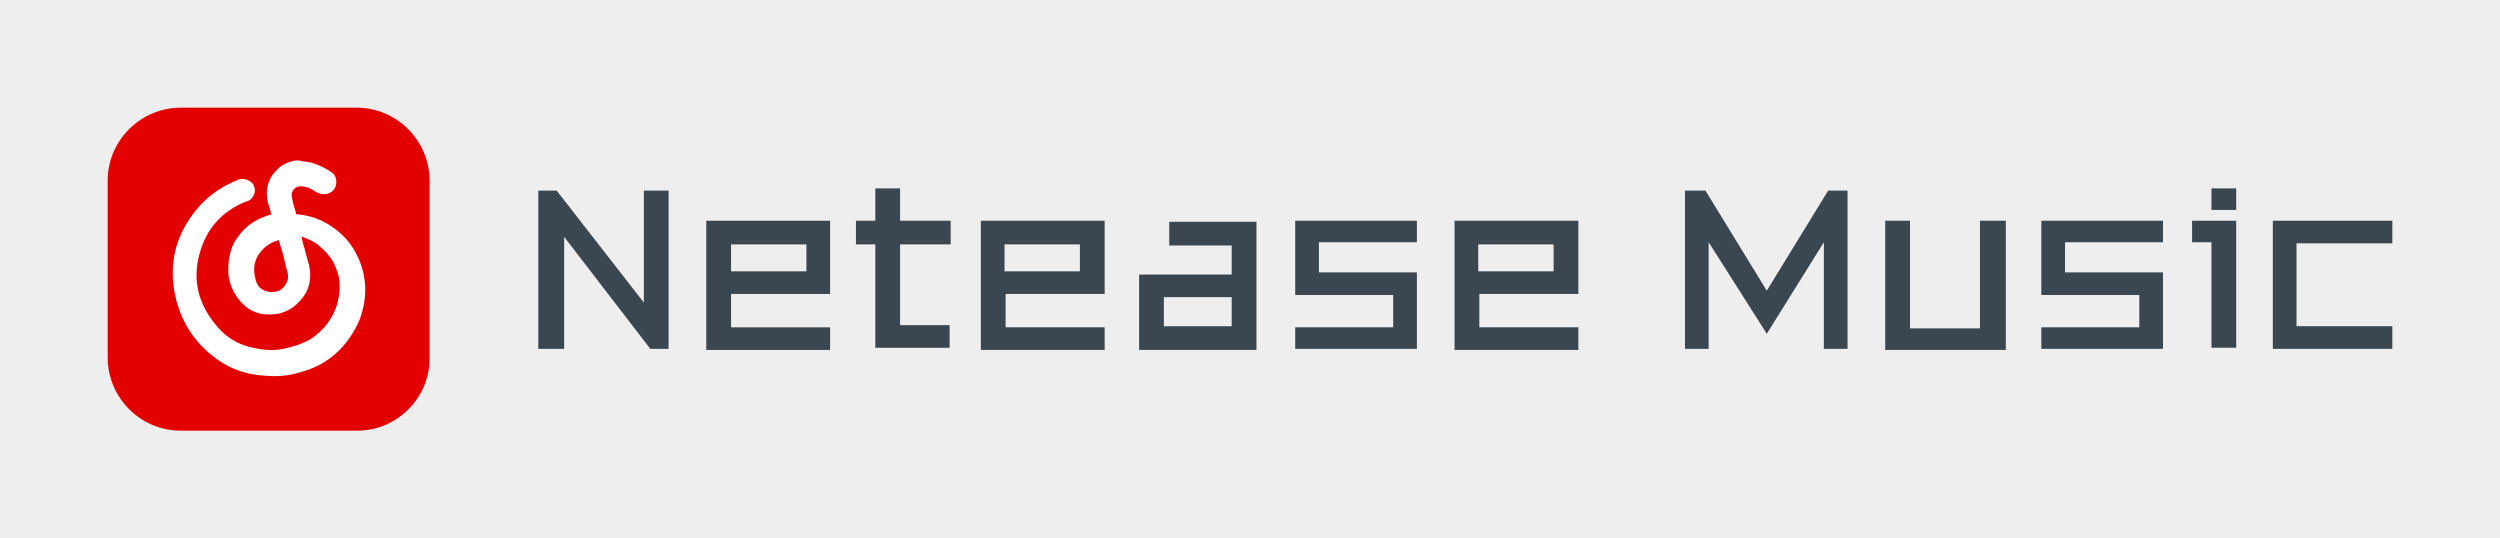
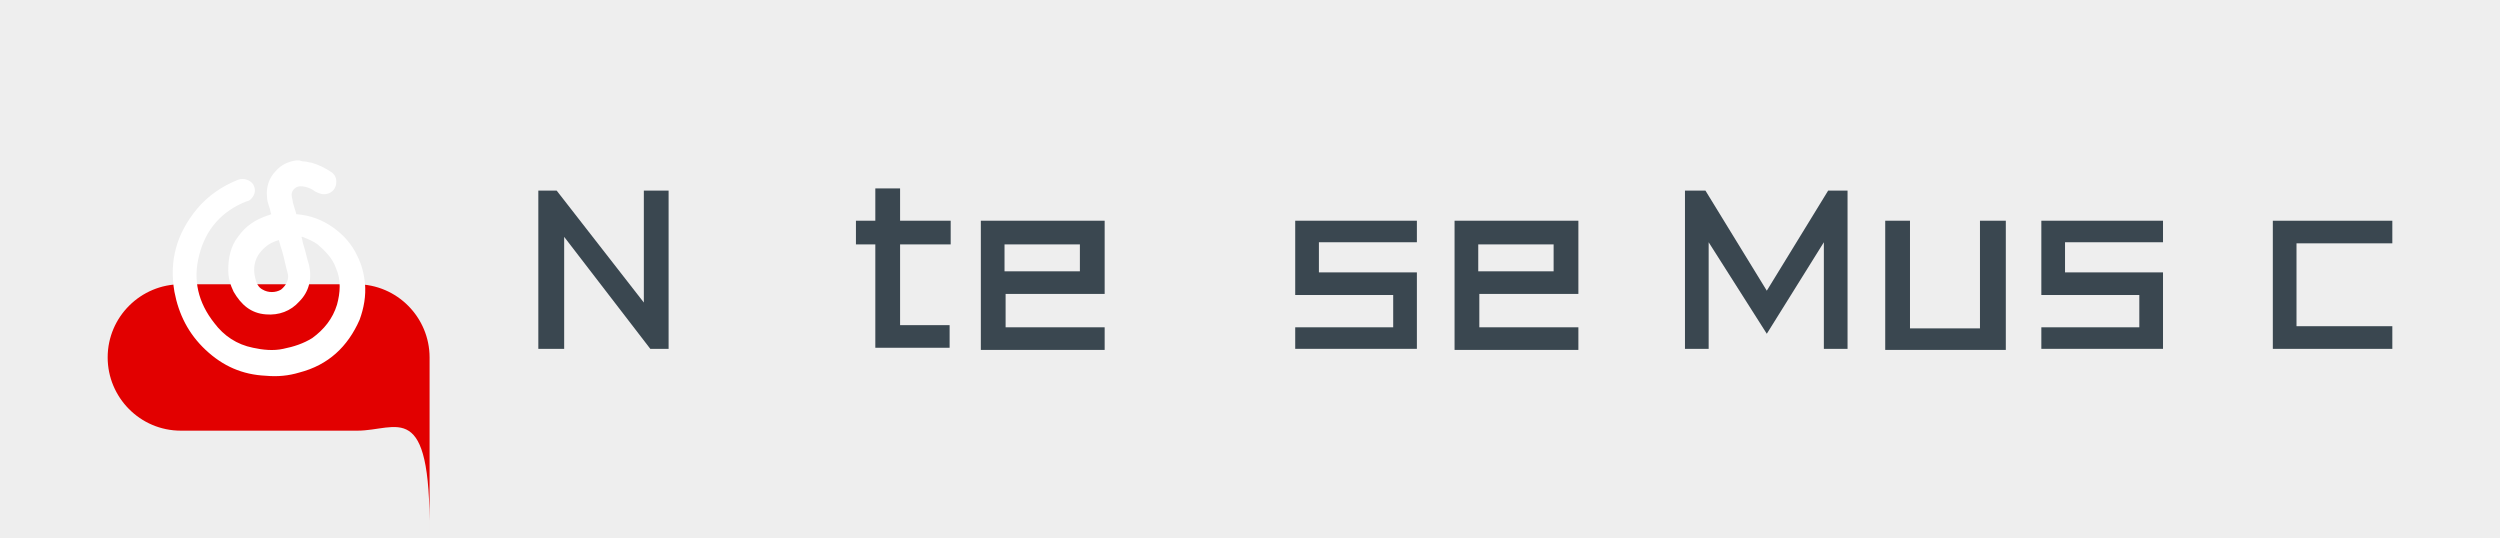
<svg xmlns="http://www.w3.org/2000/svg" xmlns:ns1="http://www.inkscape.org/namespaces/inkscape" xmlns:ns2="http://sodipodi.sourceforge.net/DTD/sodipodi-0.dtd" version="1.1" id="svg7605" ns1:export-filename="C:\Users\10000_000\Desktop\twitter.png" ns1:export-xdpi="90" ns1:export-ydpi="90" ns1:version="0.91 r13725" ns2:docname="temp.svg" x="0px" y="0px" viewBox="0 0 232.2 50" style="enable-background:new 0 0 232.2 50;" xml:space="preserve">
  <style type="text/css">
	.st0{fill:#EEEEEE;}
	.st1{fill:#E20000;}
	.st2{fill:#FFFFFF;}
	.st3{enable-background:new    ;}
	.st4{fill:#3A4750;}
</style>
  <ns2:namedview bordercolor="#666666" borderopacity="1.0" id="base" ns1:current-layer="layer1" ns1:cx="70.069522" ns1:cy="13.725092" ns1:document-units="px" ns1:pageopacity="0.0" ns1:pageshadow="2" ns1:snap-grids="true" ns1:snap-page="false" ns1:snap-to-guides="true" ns1:window-height="705" ns1:window-maximized="1" ns1:window-width="1366" ns1:window-x="-8" ns1:window-y="-8" ns1:zoom="2" pagecolor="#ffffff" showgrid="true" showguides="false" units="px">
    <ns1:grid id="grid8437" type="xygrid" />
  </ns2:namedview>
  <rect id="rect7613" class="st0" width="232.2" height="50" />
-   <path class="st1" d="M33.2,40H16.8c-3.8,0-6.8-3.1-6.8-6.8V16.8c0-3.8,3.1-6.8,6.8-6.8h16.3c3.8,0,6.8,3.1,6.8,6.8v16.3  C40,36.9,36.9,40,33.2,40z" />
+   <path class="st1" d="M33.2,40H16.8c-3.8,0-6.8-3.1-6.8-6.8c0-3.8,3.1-6.8,6.8-6.8h16.3c3.8,0,6.8,3.1,6.8,6.8v16.3  C40,36.9,36.9,40,33.2,40z" />
  <g>
    <path class="st2" d="M28.3,15c0.2,0,0.4,0.1,0.6,0.1c0.7,0.2,1.3,0.5,1.9,0.9c0.4,0.3,0.5,0.7,0.4,1.2c-0.1,0.4-0.4,0.7-0.8,0.8   c-0.4,0.1-0.7,0-1.1-0.2c-0.4-0.3-0.9-0.5-1.4-0.5c-0.5,0-0.9,0.5-0.8,0.9c0,0.2,0.1,0.4,0.1,0.6c0.1,0.3,0.2,0.7,0.3,1   c0,0.1,0,0.1,0.1,0.1c1.2,0.1,2.3,0.5,3.3,1.2c1,0.7,1.8,1.6,2.3,2.7c0.4,0.8,0.6,1.6,0.7,2.5c0.1,1.2-0.1,2.3-0.5,3.4   c-1.1,2.5-2.9,4.2-5.6,4.9c-1,0.3-2,0.4-3.1,0.3c-2.2-0.1-4-0.9-5.6-2.4c-1.6-1.5-2.5-3.3-2.9-5.4c-0.5-2.9,0.2-5.4,2.1-7.7   c1-1.2,2.3-2.1,3.8-2.7c0.5-0.2,1.1,0,1.4,0.4c0.3,0.5,0.2,1-0.2,1.4c-0.1,0.1-0.3,0.2-0.4,0.2c-2.3,0.9-3.8,2.6-4.4,5   c-0.6,2.3-0.1,4.4,1.4,6.3c0.9,1.2,2.1,2,3.6,2.3c0.9,0.2,1.9,0.3,2.8,0.1c1-0.2,1.9-0.5,2.7-1c1.1-0.8,1.9-1.8,2.3-3.1   c0.3-1.1,0.4-2.3-0.1-3.4c-0.3-0.9-1-1.6-1.7-2.2c-0.4-0.3-0.9-0.5-1.4-0.7c0,0,0,0-0.1,0c0.1,0.3,0.1,0.5,0.2,0.8   c0.2,0.6,0.3,1.2,0.5,1.8c0.3,1.3,0,2.5-0.9,3.4c-0.8,0.9-1.9,1.3-3.1,1.2c-1.4-0.1-2.3-0.9-3-2.1c-0.3-0.6-0.5-1.3-0.5-2   c0-1.1,0.2-2.2,0.9-3.1c0.7-1,1.6-1.6,2.8-2c0.1,0,0.2-0.1,0.3-0.1c-0.1-0.2-0.1-0.5-0.2-0.7c-0.1-0.3-0.2-0.6-0.2-0.9   c-0.1-0.9,0.2-1.8,0.8-2.4c0.5-0.6,1.2-0.9,1.9-1c0.1,0,0.2,0,0.3,0C28.1,15,28.2,15,28.3,15L28.3,15z M25.9,22.3   c-0.7,0.2-1.2,0.5-1.7,1.1c-0.6,0.7-0.7,1.6-0.5,2.4c0.1,0.5,0.3,0.9,0.7,1.1c0.5,0.3,1.2,0.3,1.7,0c0.5-0.4,0.8-1,0.6-1.6   c-0.2-0.7-0.3-1.3-0.5-2C26.1,23,26,22.7,25.9,22.3L25.9,22.3z" />
  </g>
  <g class="st3">
    <path class="st4" d="M62.2,32.4h-1.8l-8-10.4v10.4H50V17.7h1.7l8.1,10.4V17.7h2.3V32.4z" />
-     <path class="st4" d="M77.2,32.5H65.6v-12h11.5v6.8h-9.2v3.1h9.2V32.5z M74.9,25.2v-2.5h-7v2.5H74.9z" />
    <path class="st4" d="M79.5,20.5h1.8v-3h2.3v3h4.7v2.2h-4.7v7.5h4.6v2.1h-6.9v-9.6h-1.8V20.5z" />
    <path class="st4" d="M102.6,32.5H91.1v-12h11.5v6.8h-9.2v3.1h9.2V32.5z M100.3,25.2v-2.5h-7v2.5H100.3z" />
-     <path class="st4" d="M116.8,32.5h-11v-7h8.6v-2.7h-5.8v-2.2h8.1V32.5z M114.4,30.3v-2.7h-6.3v2.7H114.4z" />
    <path class="st4" d="M131.7,32.4h-11.4v-2h9.1v-3h-9.1v-6.9h11.3v2h-9.1v2.8h9.1V32.4z" />
    <path class="st4" d="M146.6,32.5h-11.5v-12h11.5v6.8h-9.2v3.1h9.2V32.5z M144.3,25.2v-2.5h-7v2.5H144.3z" />
    <path class="st4" d="M171.6,32.4h-2.2v-9.9l-5.3,8.5l-5.4-8.5v9.9h-2.2V17.7h1.9l5.7,9.3l5.7-9.3h1.8V32.4z" />
    <path class="st4" d="M186.3,32.5h-11.2v-12h2.3v10h6.5v-10h2.4V32.5z" />
    <path class="st4" d="M201,32.4h-11.4v-2h9.1v-3h-9.1v-6.9h11.3v2h-9.1v2.8h9.1V32.4z" />
-     <path class="st4" d="M203.6,20.5h4.1v11.8h-2.3v-9.8h-1.8V20.5z M207.7,19.5h-2.3v-2h2.3V19.5z" />
    <path class="st4" d="M222.2,32.4h-11.1V20.5h11.1v2.1h-8.9v7.7h8.9V32.4z" />
  </g>
</svg>